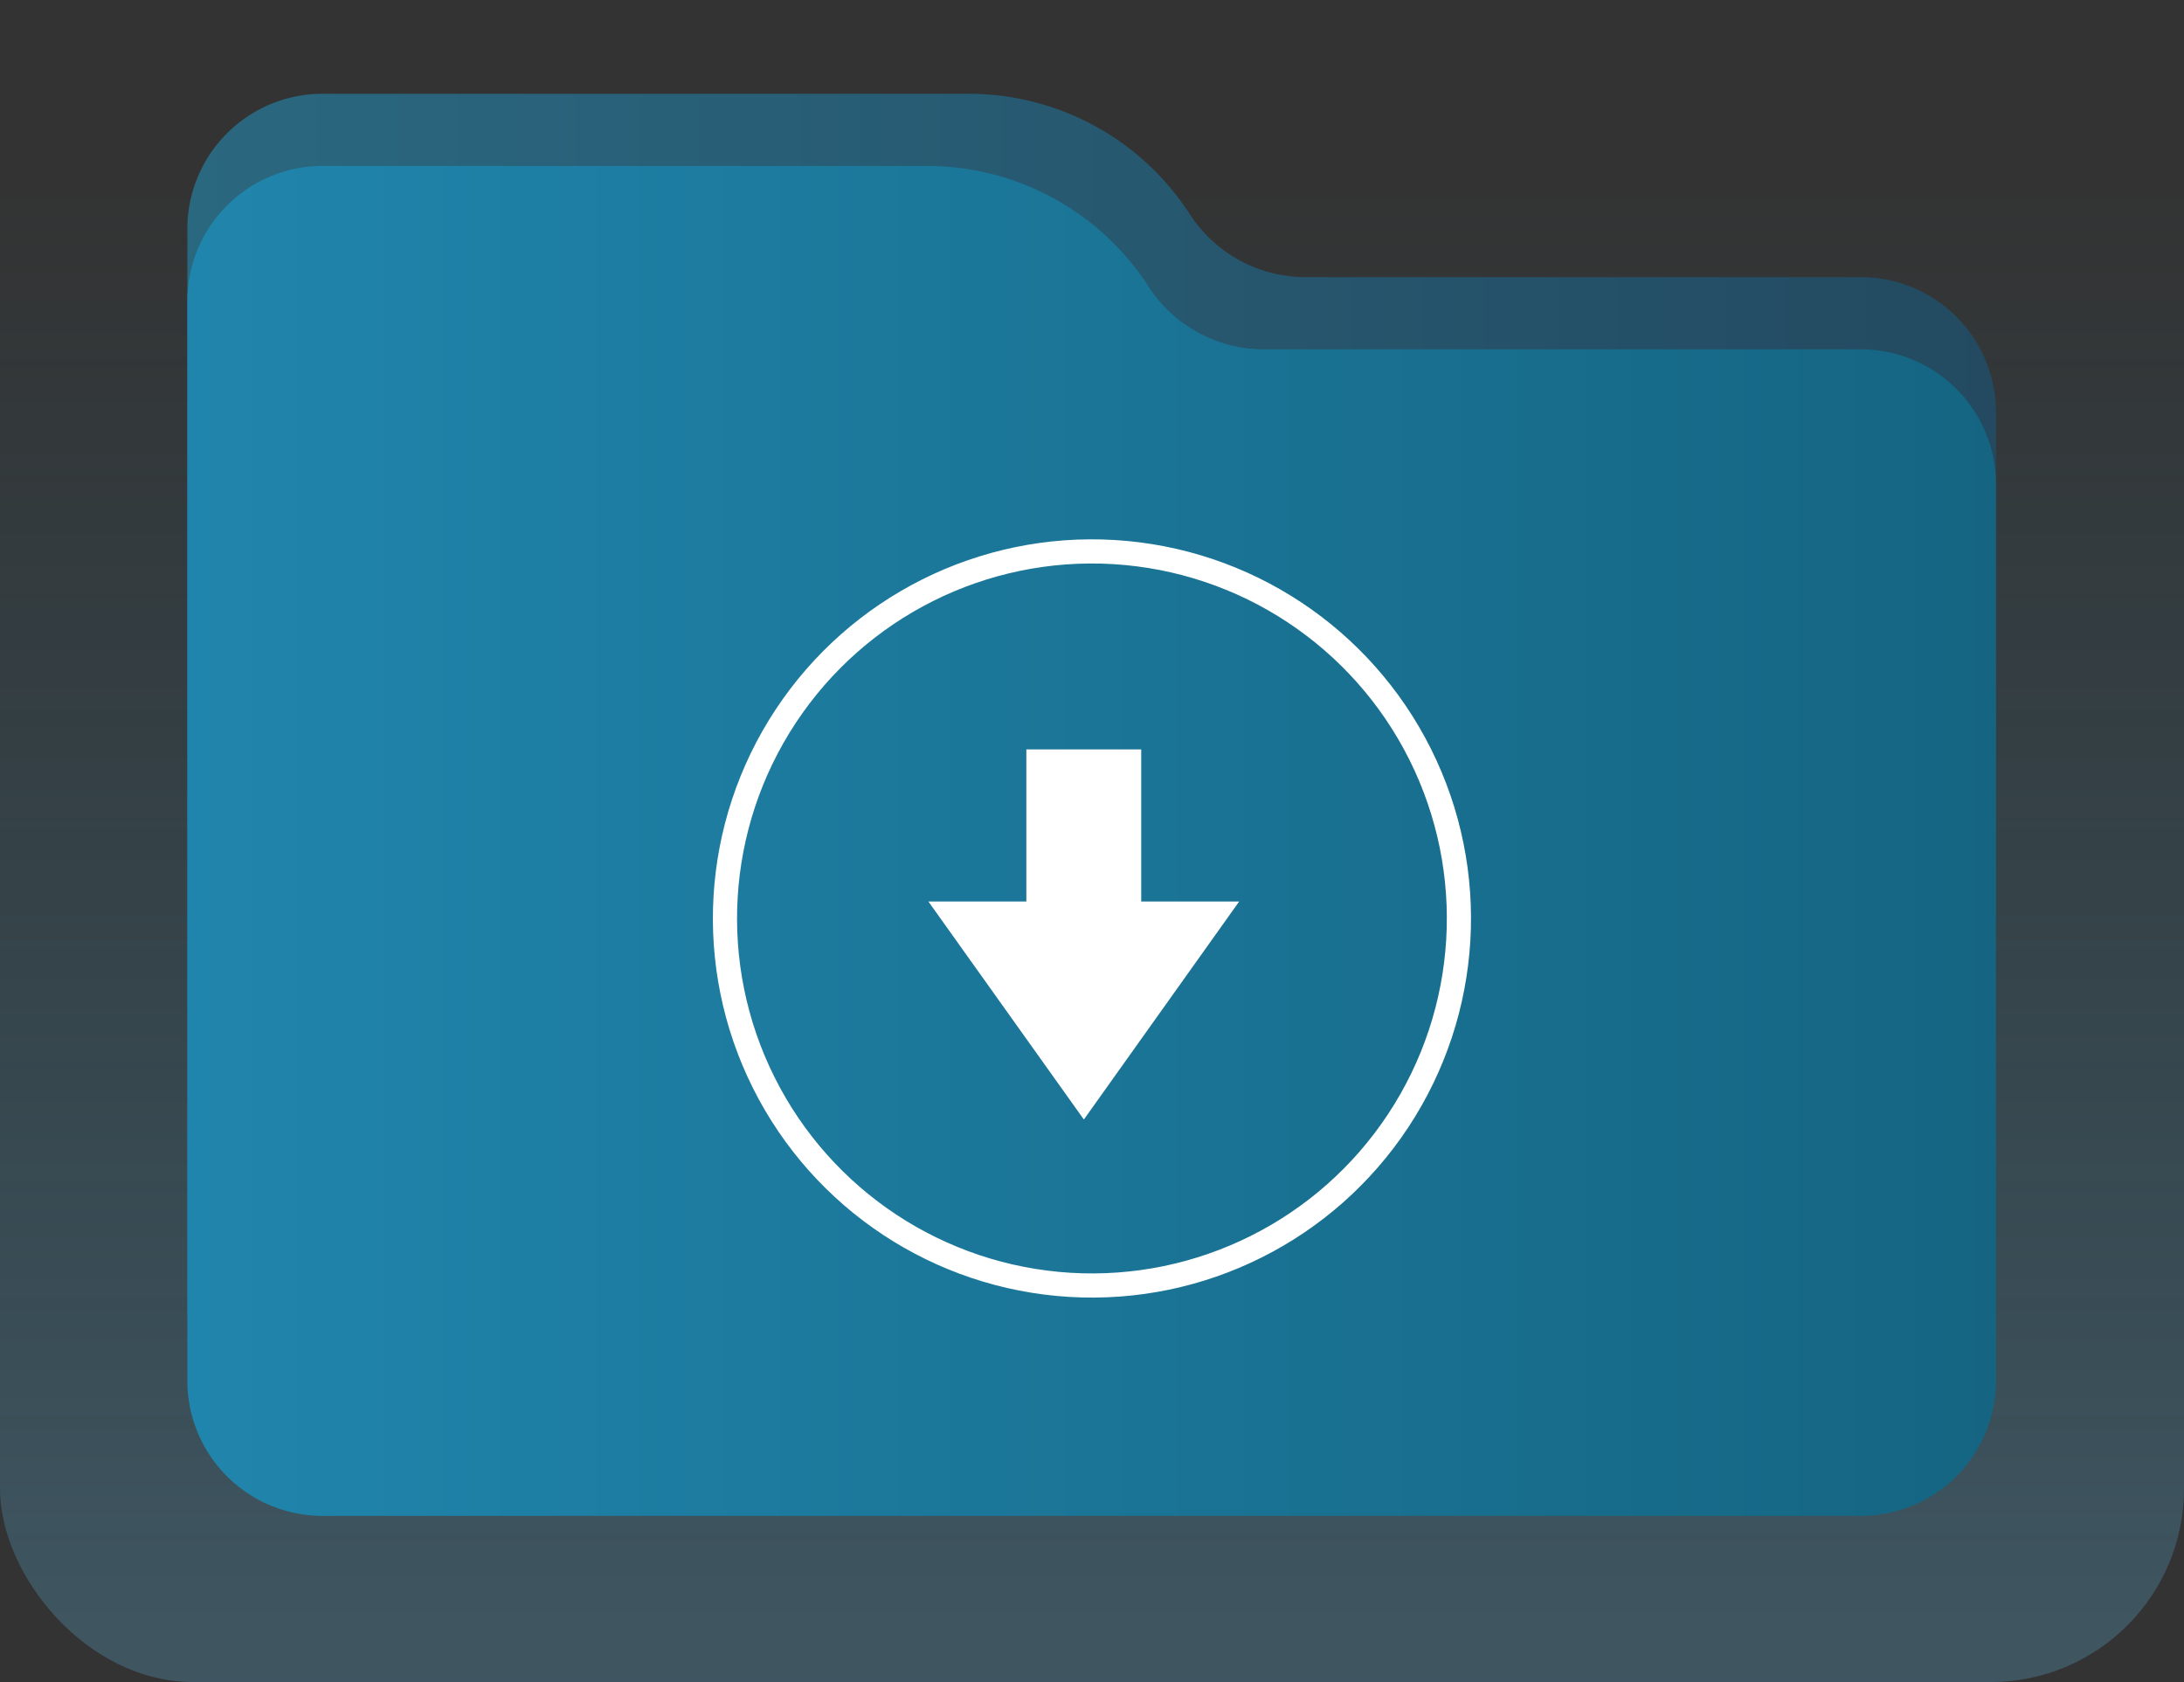
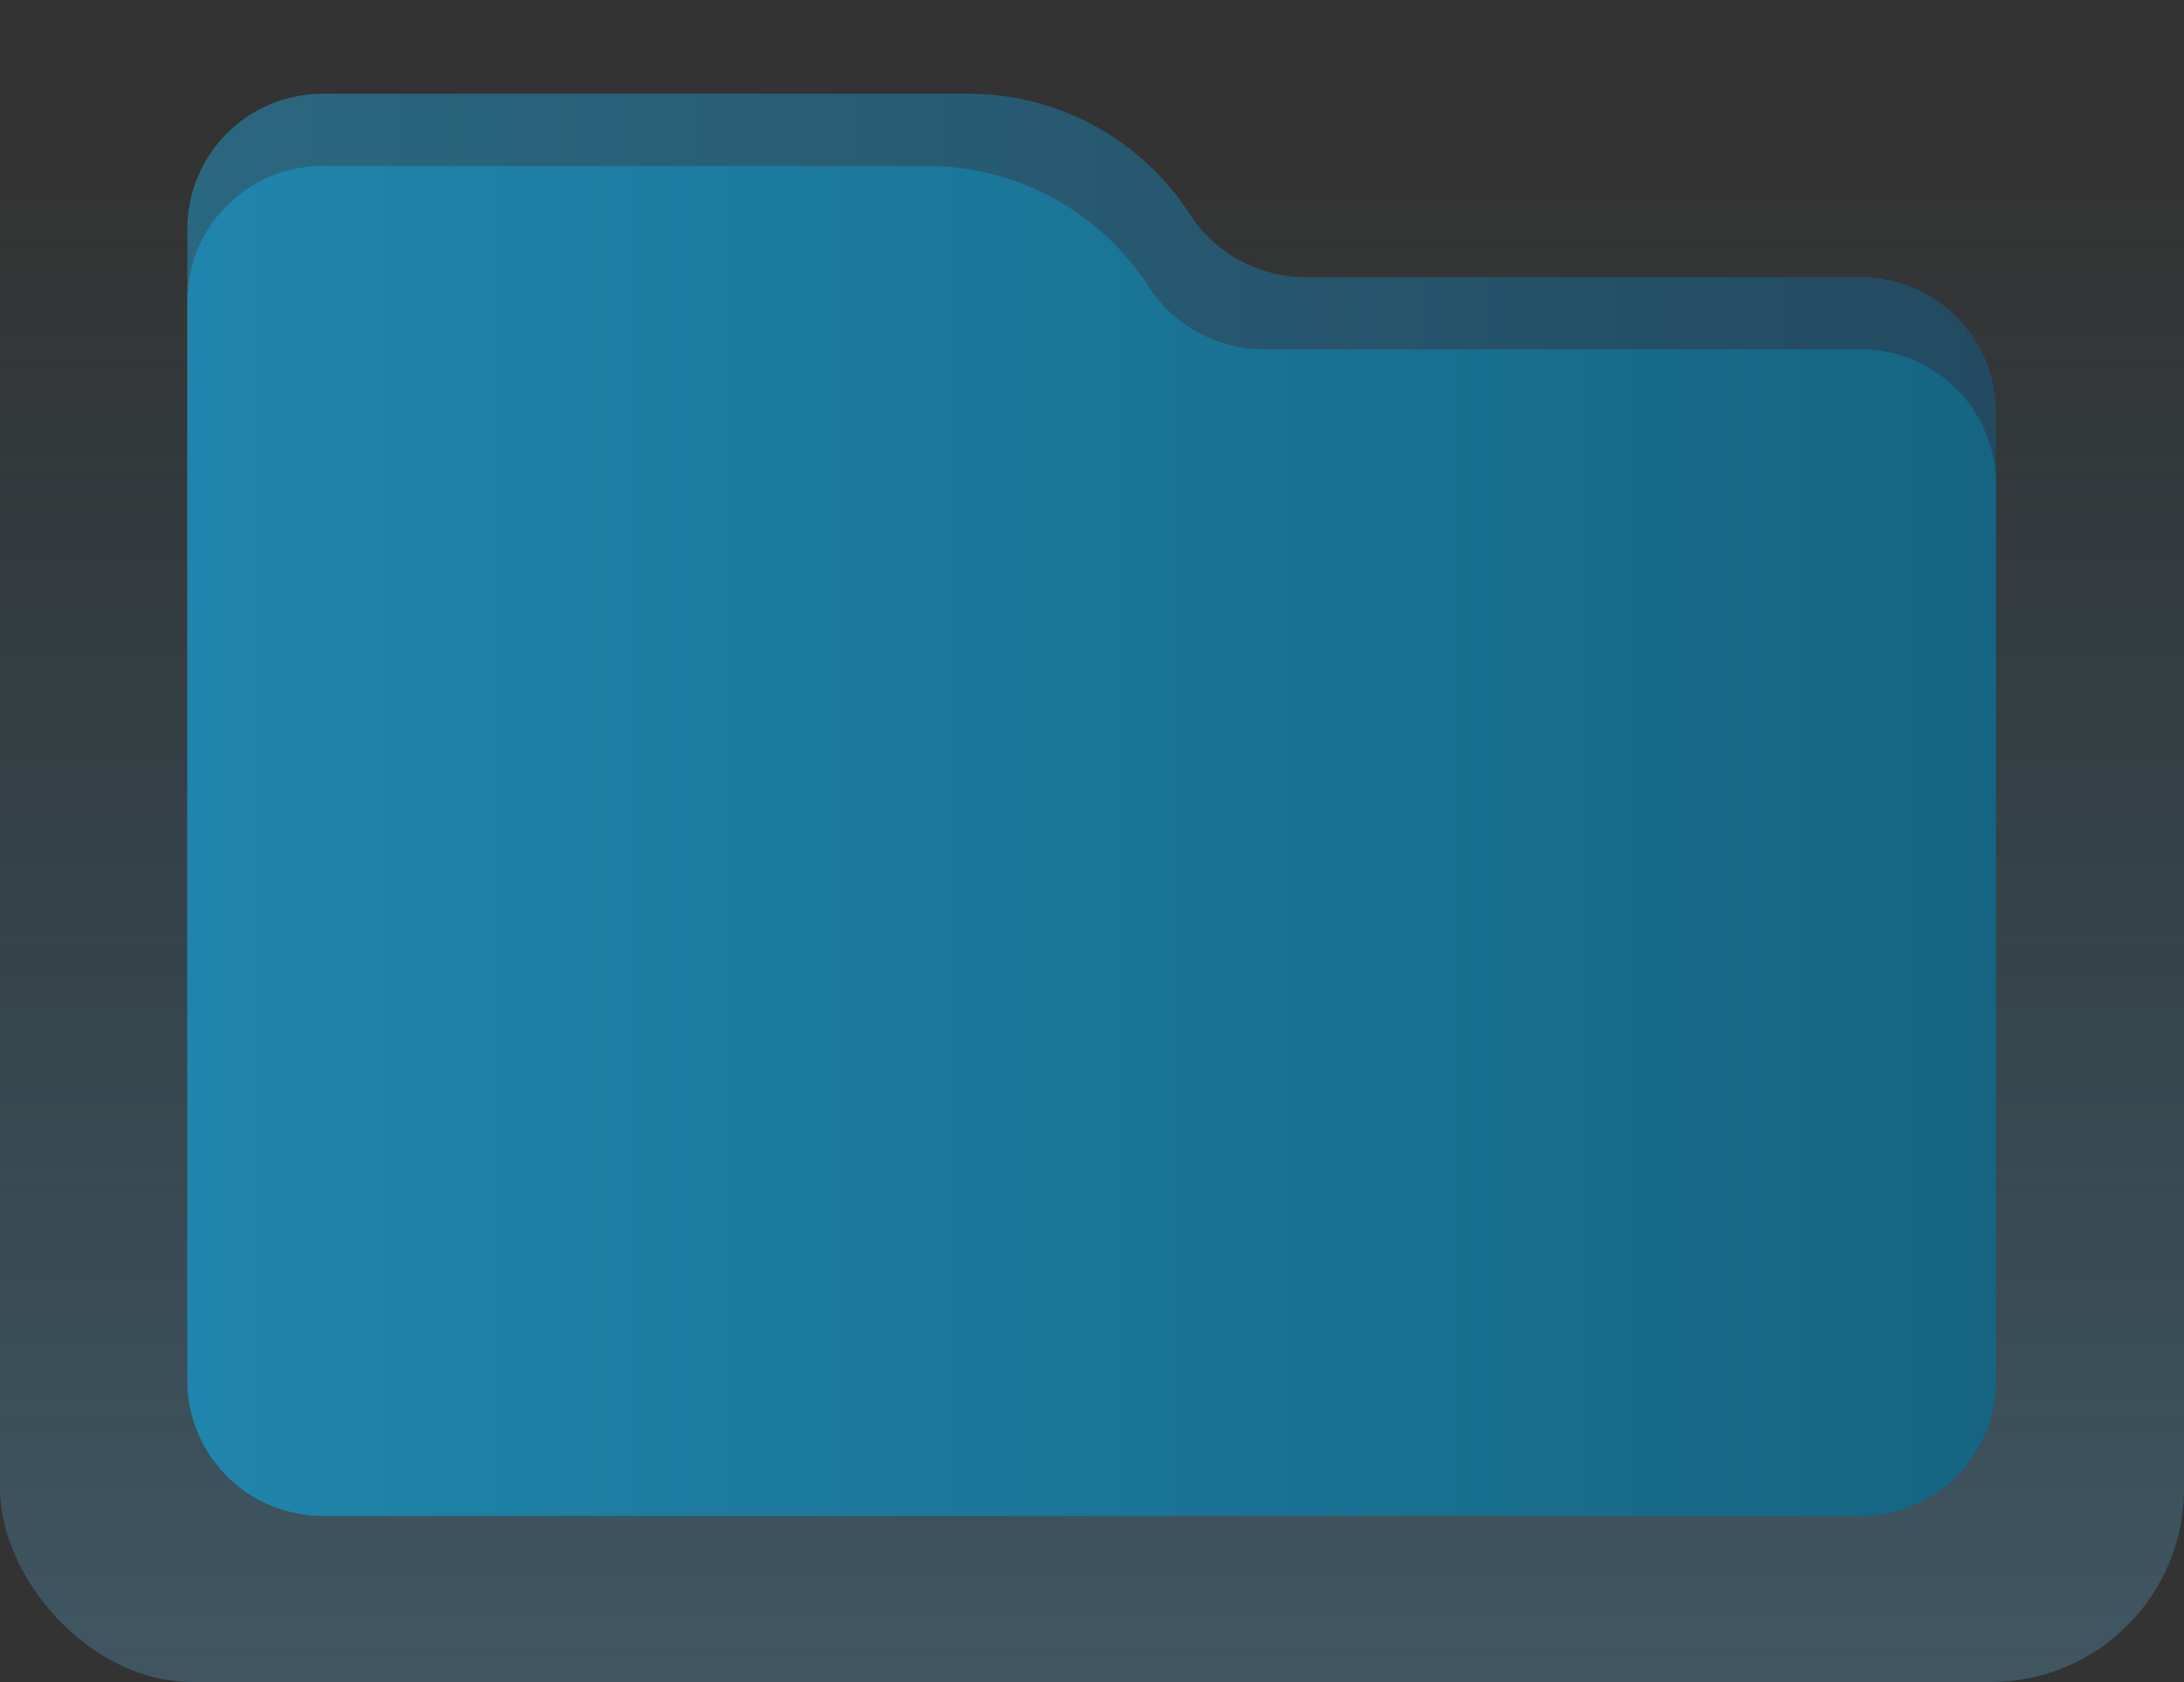
<svg xmlns="http://www.w3.org/2000/svg" viewBox="0 0 135.57 104.39">
  <rect x="0" y="0" width="135.57" height="104.39" fill="#333333" stroke="none" />
  <defs>
    <style>.cls-1{opacity:0.25;}.cls-2{fill:url(#linear-gradient);}.cls-3{fill:url(#linear-gradient-2);}.cls-4{fill:url(#linear-gradient-3);}.cls-5{fill:none;stroke:#fff;stroke-miterlimit:10;stroke-width:1.5px;}.cls-6{fill:#fff;}</style>
    <linearGradient id="linear-gradient" x1="67.78" y1="104.39" x2="67.78" gradientUnits="userSpaceOnUse">
      <stop offset="0" stop-color="#65c1ee" />
      <stop offset="0.89" stop-color="#24aee4" stop-opacity="0" />
    </linearGradient>
    <linearGradient id="linear-gradient-2" x1="11.65" y1="47.71" x2="123.92" y2="47.71" gradientUnits="userSpaceOnUse">
      <stop offset="0" stop-color="#2a6880" />
      <stop offset="1" stop-color="#234a61" />
    </linearGradient>
    <linearGradient id="linear-gradient-3" x1="11.65" y1="52.19" x2="123.92" y2="52.19" gradientUnits="userSpaceOnUse">
      <stop offset="0" stop-color="#2085ac" />
      <stop offset="1" stop-color="#156582" />
    </linearGradient>
  </defs>
  <title>Asset 157</title>
  <g id="Layer_2" data-name="Layer 2">
    <g id="kubernetes_project" data-name="kubernetes project">
      <g class="cls-1">
        <rect class="cls-2" width="135.57" height="104.39" rx="12" />
      </g>
      <path class="cls-3" d="M115.55,17.2H81.12a8.57,8.57,0,0,1-7.22-3.84A16.34,16.34,0,0,0,60.16,5.82H20a8.39,8.39,0,0,0-8.37,8.37v67A8.39,8.39,0,0,0,20,89.6h95.53a8.39,8.39,0,0,0,8.37-8.37V25.57A8.39,8.39,0,0,0,115.55,17.2Z" />
-       <path class="cls-4" d="M115.55,21.68h-37a8.54,8.54,0,0,1-7.22-3.84A16.36,16.36,0,0,0,57.61,10.3H20a8.39,8.39,0,0,0-8.37,8.37v67A8.39,8.39,0,0,0,20,94.08h95.53a8.39,8.39,0,0,0,8.37-8.37V30.05A8.39,8.39,0,0,0,115.55,21.68Z" />
-       <circle class="cls-5" cx="67.78" cy="57.01" r="22.78" transform="translate(-18.34 36.33) rotate(-26.57)" />
-       <polygon class="cls-6" points="67.28 69.48 76.92 55.95 70.84 55.95 70.84 46.51 63.71 46.51 63.71 55.95 57.63 55.95 67.28 69.48" />
+       <path class="cls-4" d="M115.55,21.68h-37a8.54,8.54,0,0,1-7.22-3.84A16.36,16.36,0,0,0,57.61,10.3H20a8.39,8.39,0,0,0-8.37,8.37v67A8.39,8.39,0,0,0,20,94.08h95.53a8.39,8.39,0,0,0,8.37-8.37V30.05A8.39,8.39,0,0,0,115.55,21.68" />
    </g>
  </g>
</svg>